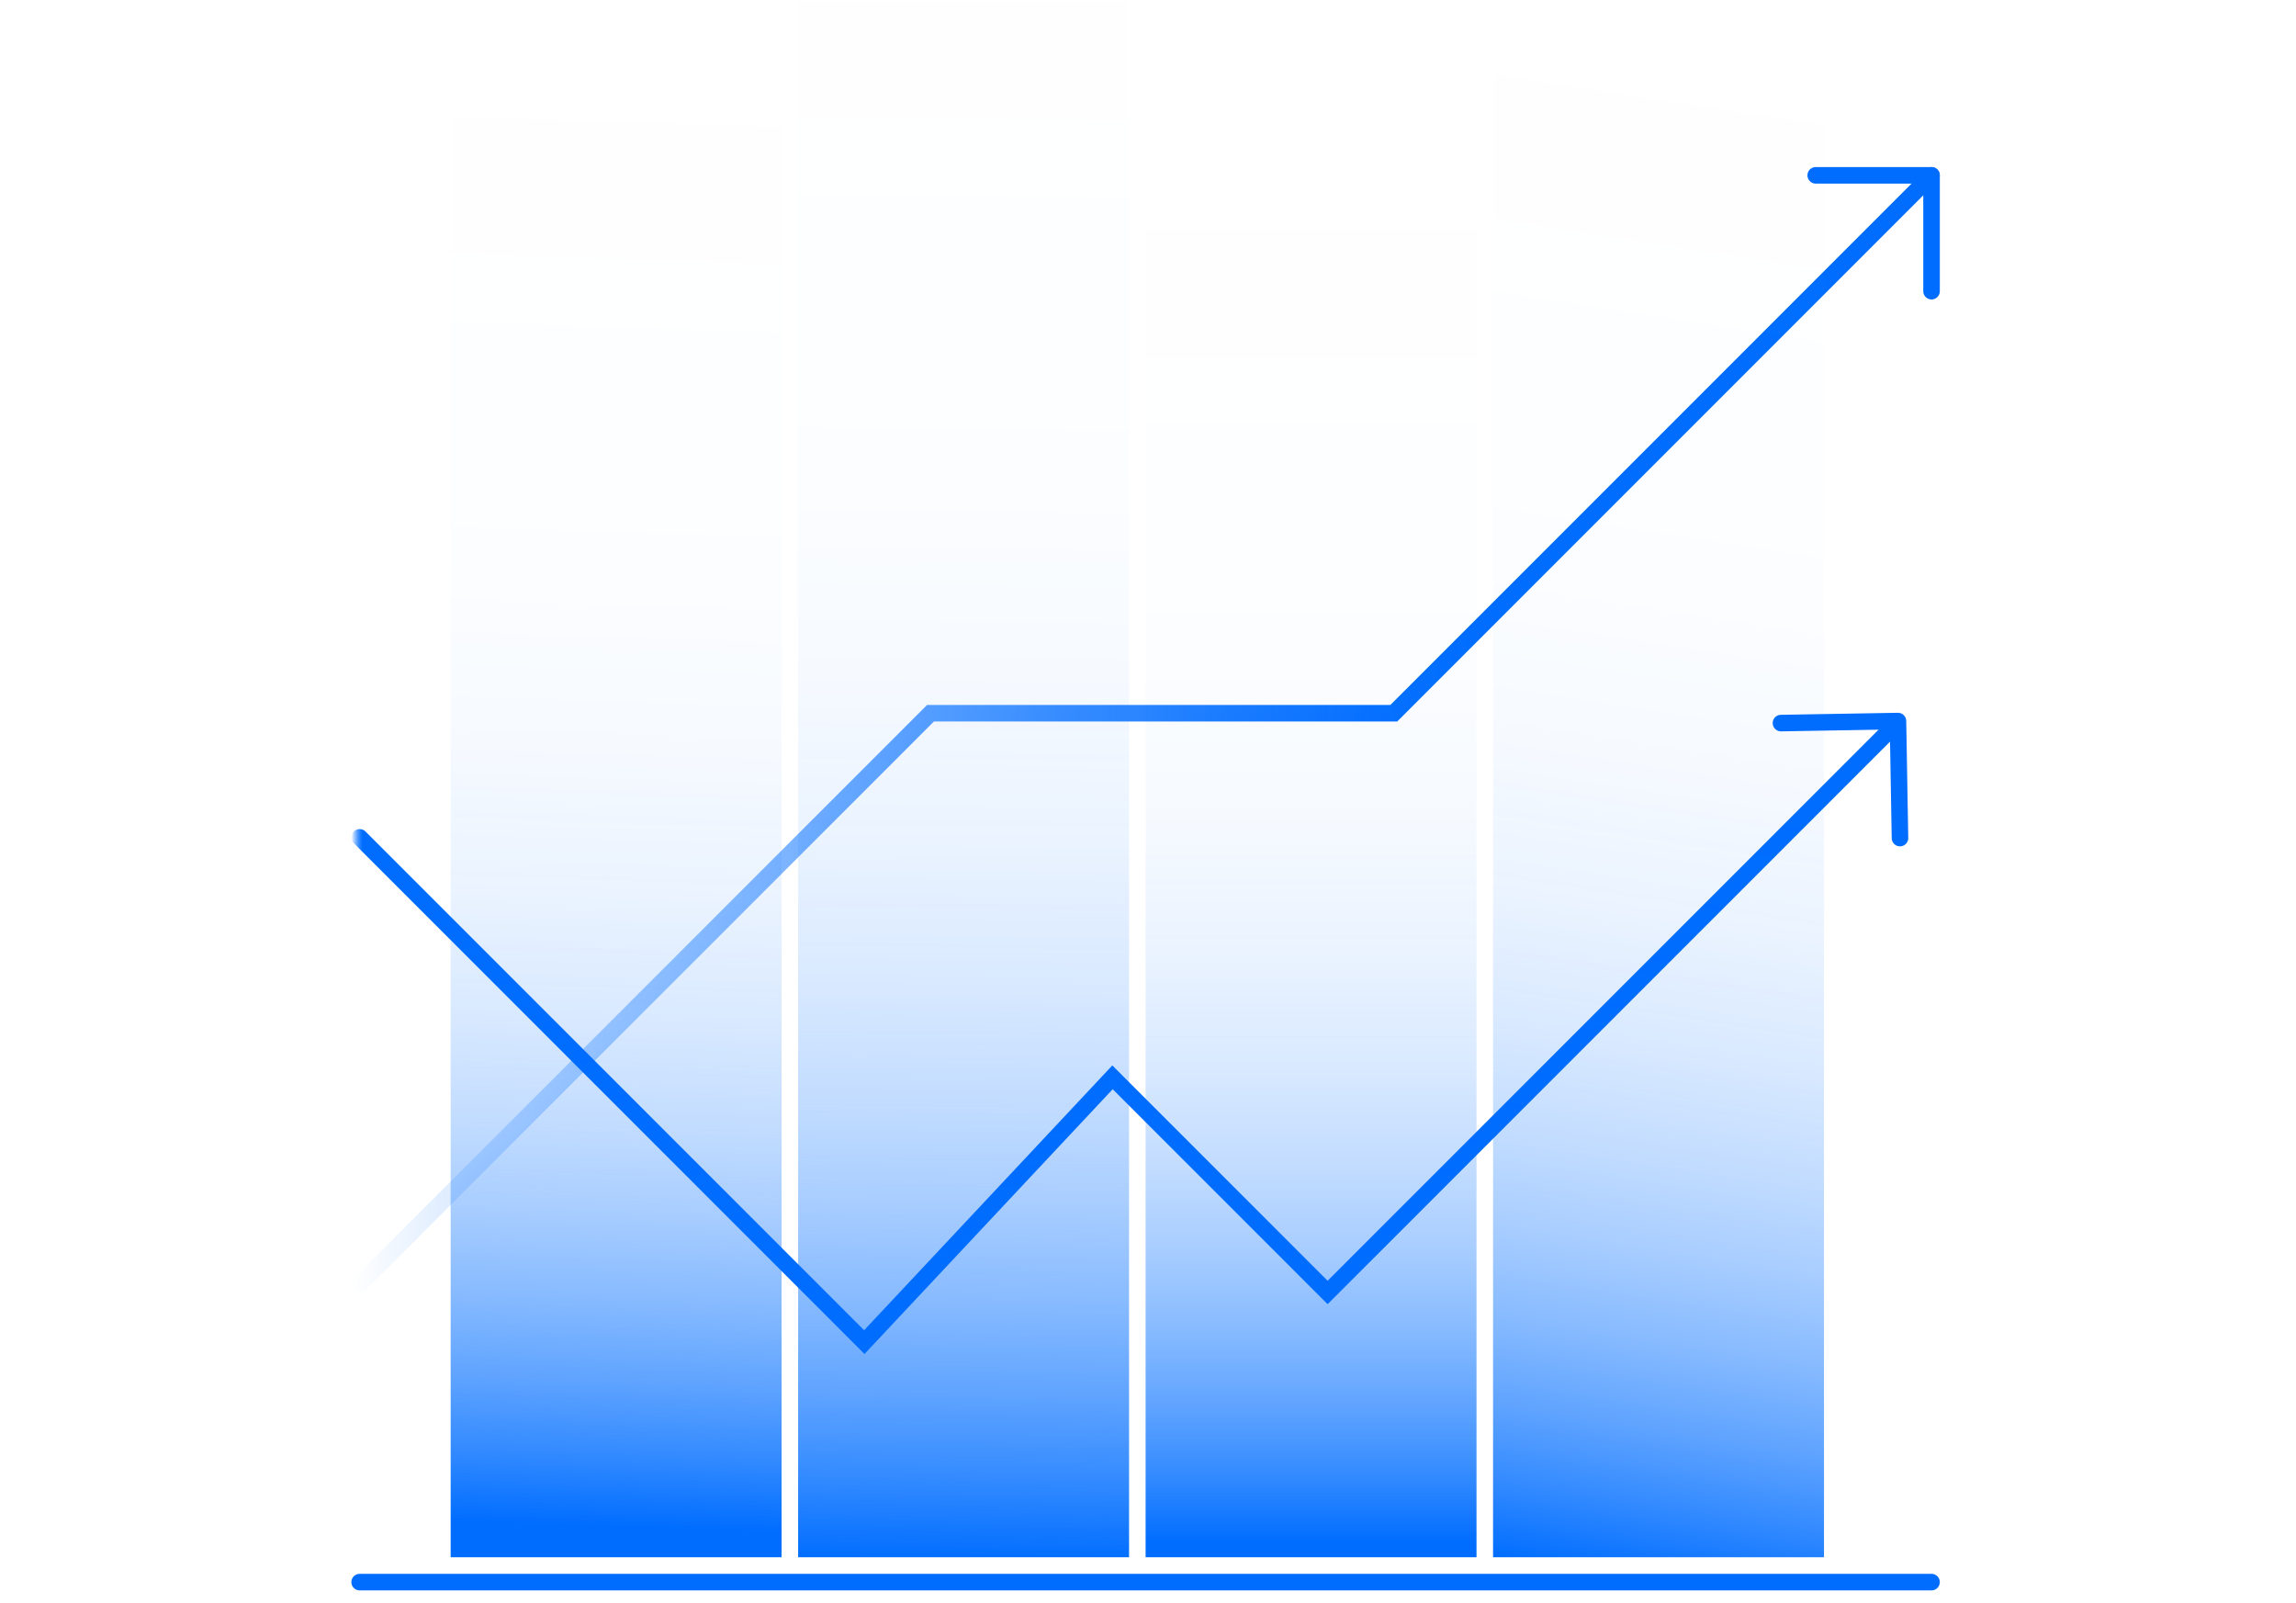
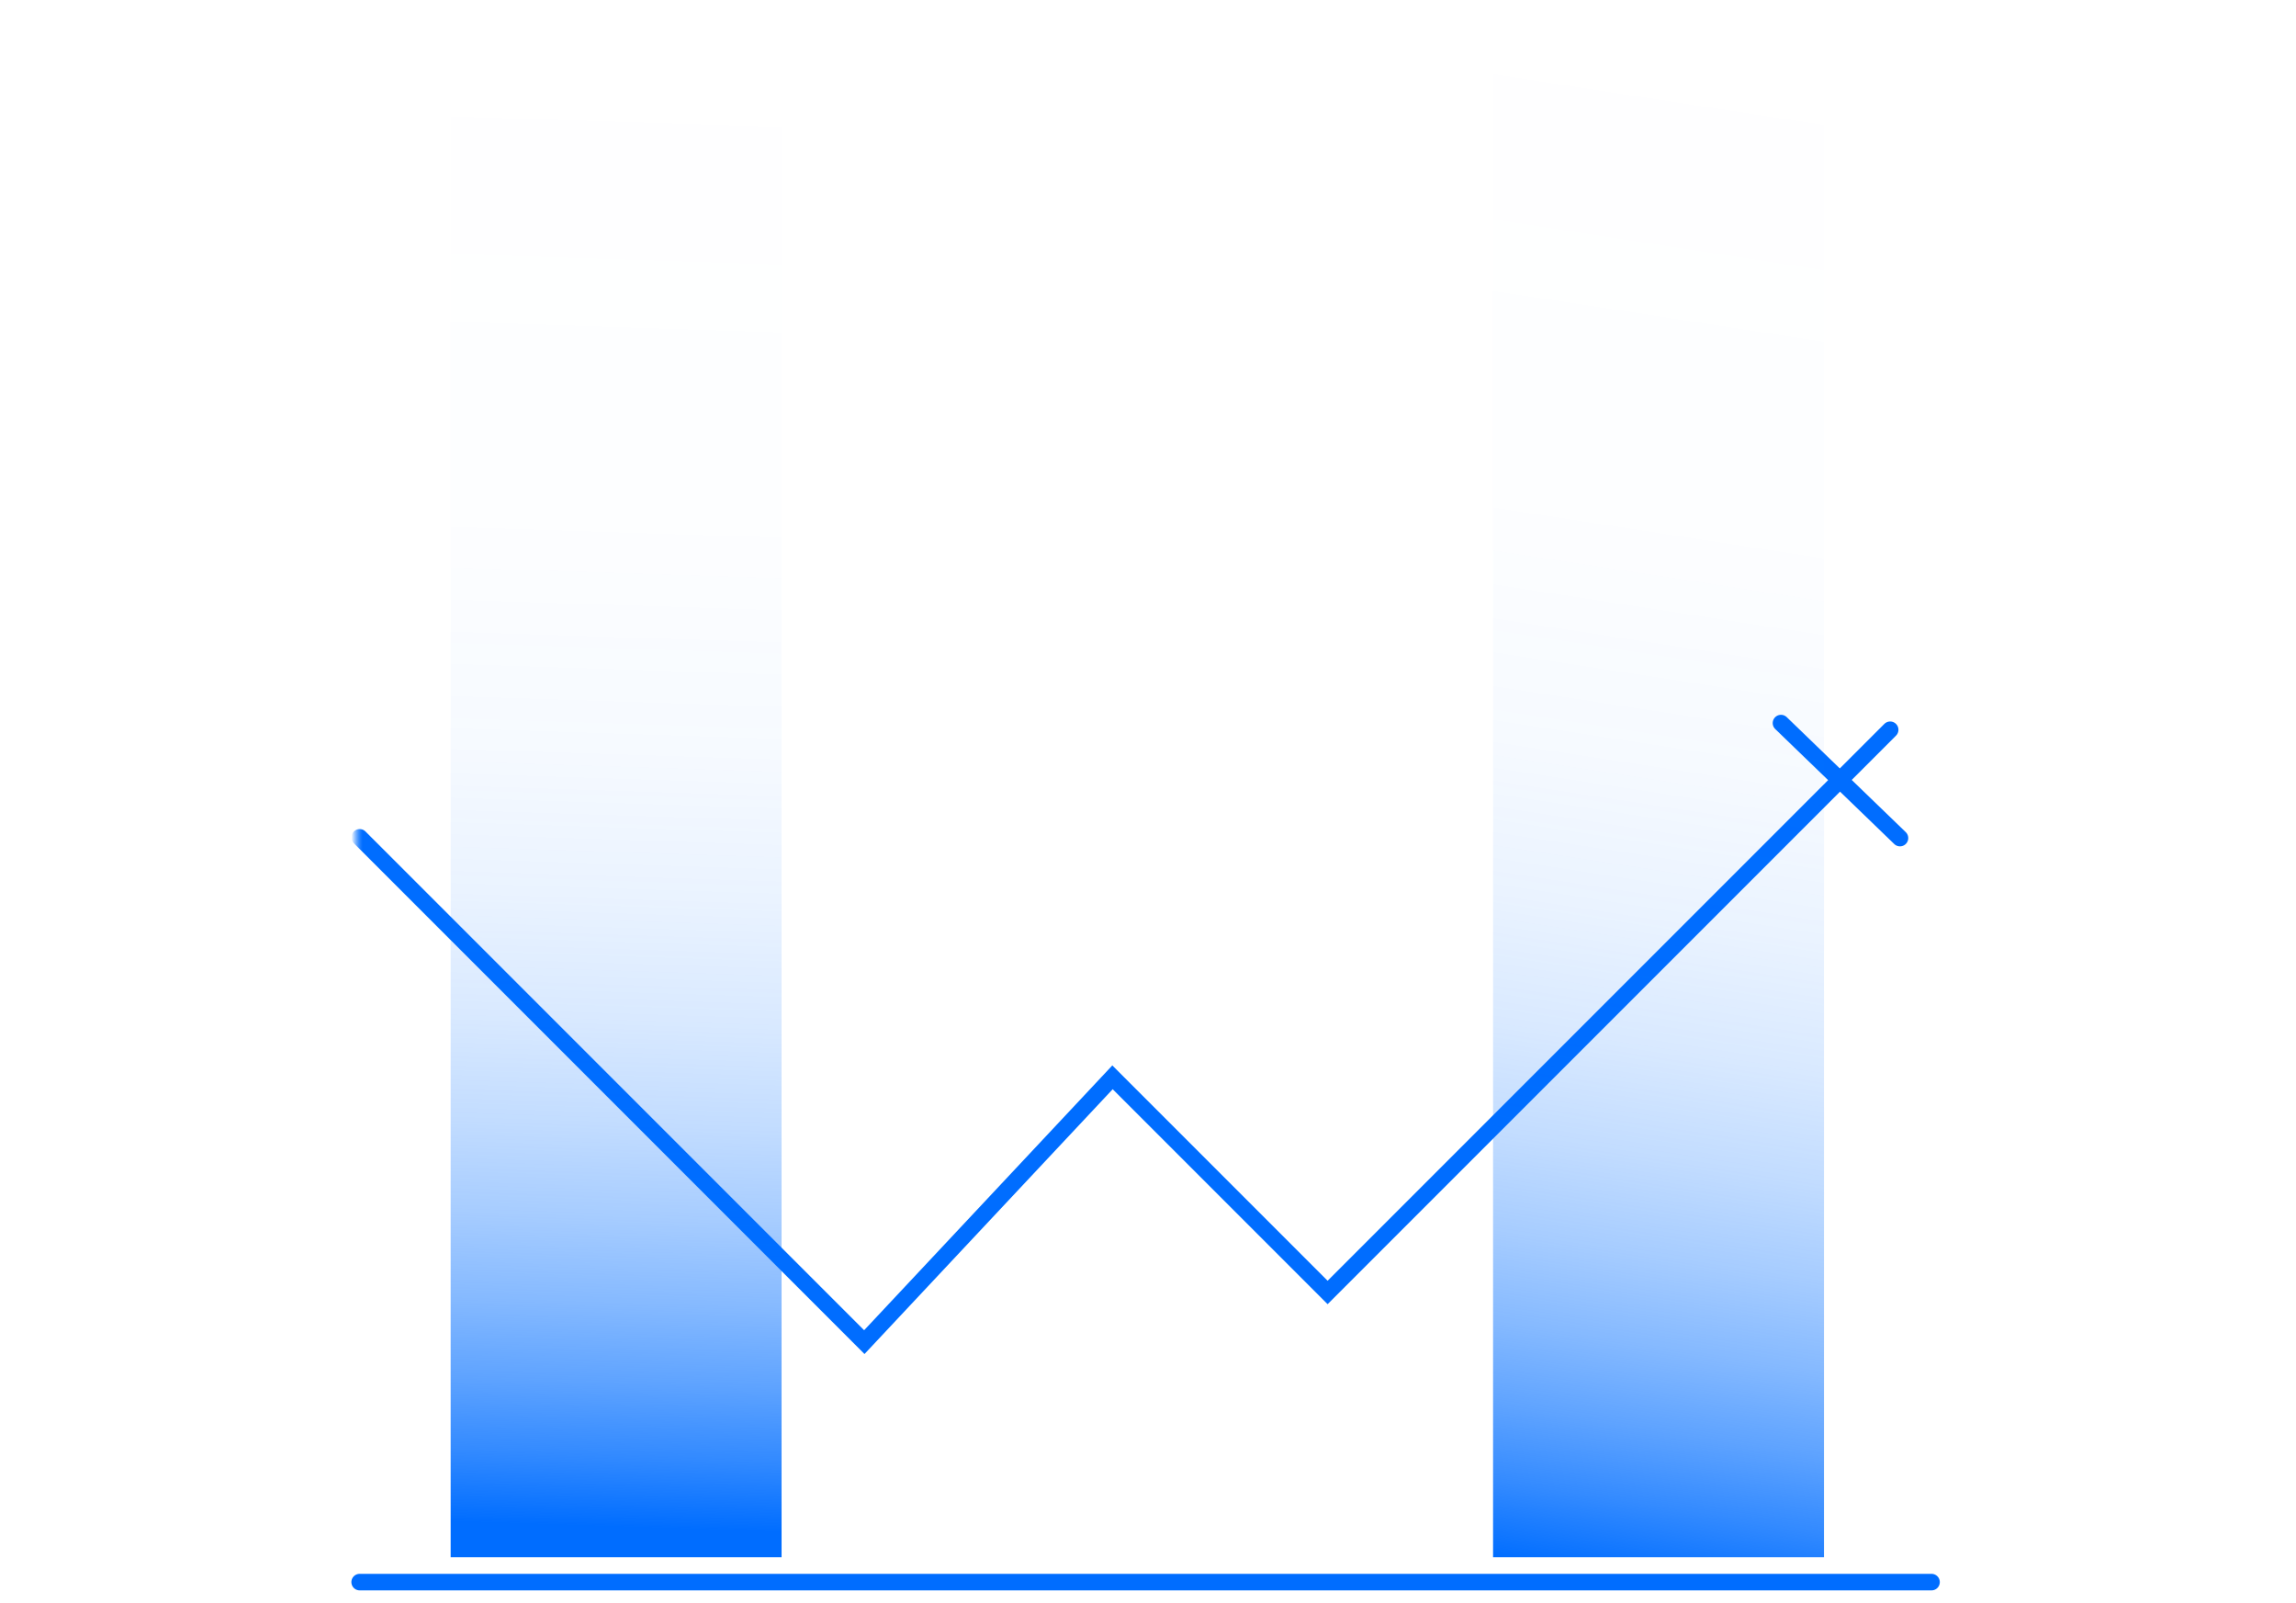
<svg xmlns="http://www.w3.org/2000/svg" width="159" height="111" viewBox="0 0 159 111" fill="none">
  <g clip-path="url(#clip0_7844_88061)">
-     <path d="M24.906 88.91L64.438 49.379H96.521L133.76 12.139" stroke="url(#paint0_linear_7844_88061)" stroke-width="1.146" stroke-miterlimit="10" stroke-linecap="round" />
-     <path d="M133.761 20.16V12.139H125.74" stroke="#006DFF" stroke-width="1.146" stroke-linecap="round" stroke-linejoin="round" />
    <path d="M24.906 57.973L59.854 92.921L77.042 74.587L91.938 89.483L130.896 50.525" stroke="url(#paint1_linear_7844_88061)" stroke-width="1.146" stroke-miterlimit="10" stroke-linecap="round" />
-     <path d="M131.575 58.023L131.435 49.922L123.334 50.062" stroke="#006DFF" stroke-width="1.146" stroke-linecap="round" stroke-linejoin="round" />
-     <path d="M78.188 0.108H55.271V107.816H78.188V0.108Z" fill="url(#paint2_linear_7844_88061)" />
+     <path d="M131.575 58.023L123.334 50.062" stroke="#006DFF" stroke-width="1.146" stroke-linecap="round" stroke-linejoin="round" />
    <path d="M54.125 0.108H31.209V107.816H54.125V0.108Z" fill="url(#paint3_linear_7844_88061)" />
    <path d="M126.313 0.108H103.396V107.816H126.313V0.108Z" fill="url(#paint4_linear_7844_88061)" />
-     <path d="M102.25 0.108H79.334V107.816H102.25V0.108Z" fill="url(#paint5_linear_7844_88061)" />
    <path d="M24.906 109.535H133.76" stroke="#006DFF" stroke-width="1.146" stroke-miterlimit="10" stroke-linecap="round" />
  </g>
  <defs>
    <linearGradient id="paint0_linear_7844_88061" x1="24.333" y1="50.525" x2="134.333" y2="50.525" gradientUnits="userSpaceOnUse">
      <stop stop-color="#006DFF" stop-opacity="0" />
      <stop offset="0.06" stop-color="#006DFF" stop-opacity="0.124" />
      <stop offset="0.197" stop-color="#006DFF" stop-opacity="0.387" />
      <stop offset="0.327" stop-color="#006DFF" stop-opacity="0.605" />
      <stop offset="0.447" stop-color="#006DFF" stop-opacity="0.776" />
      <stop offset="0.554" stop-color="#006DFF" stop-opacity="0.899" />
      <stop offset="0.644" stop-color="#006DFF" stop-opacity="0.973" />
      <stop offset="0.707" stop-color="#006DFF" />
    </linearGradient>
    <linearGradient id="paint1_linear_7844_88061" x1="24.333" y1="75.572" x2="25.479" y2="75.572" gradientUnits="userSpaceOnUse">
      <stop stop-color="#006DFF" stop-opacity="0" />
      <stop offset="0.06" stop-color="#006DFF" stop-opacity="0.124" />
      <stop offset="0.197" stop-color="#006DFF" stop-opacity="0.387" />
      <stop offset="0.327" stop-color="#006DFF" stop-opacity="0.605" />
      <stop offset="0.447" stop-color="#006DFF" stop-opacity="0.776" />
      <stop offset="0.554" stop-color="#006DFF" stop-opacity="0.899" />
      <stop offset="0.644" stop-color="#006DFF" stop-opacity="0.973" />
      <stop offset="0.707" stop-color="#006DFF" />
    </linearGradient>
    <linearGradient id="paint2_linear_7844_88061" x1="66.115" y1="108.066" x2="67.464" y2="-10.707" gradientUnits="userSpaceOnUse">
      <stop stop-color="#006DFF" />
      <stop offset="0.004" stop-color="#006DFF" stop-opacity="0.981" />
      <stop offset="0.048" stop-color="#006DFF" stop-opacity="0.798" />
      <stop offset="0.096" stop-color="#006DFF" stop-opacity="0.629" />
      <stop offset="0.148" stop-color="#006DFF" stop-opacity="0.478" />
      <stop offset="0.205" stop-color="#006DFF" stop-opacity="0.348" />
      <stop offset="0.267" stop-color="#006DFF" stop-opacity="0.239" />
      <stop offset="0.337" stop-color="#006DFF" stop-opacity="0.15" />
      <stop offset="0.418" stop-color="#006DFF" stop-opacity="0.083" />
      <stop offset="0.517" stop-color="#006DFF" stop-opacity="0.035" />
      <stop offset="0.653" stop-color="#006DFF" stop-opacity="0.01" />
      <stop offset="1" stop-color="#006DFF" stop-opacity="0" />
    </linearGradient>
    <linearGradient id="paint3_linear_7844_88061" x1="40.994" y1="105.644" x2="44.368" y2="1.38" gradientUnits="userSpaceOnUse">
      <stop stop-color="#006DFF" />
      <stop offset="0.004" stop-color="#006DFF" stop-opacity="0.981" />
      <stop offset="0.048" stop-color="#006DFF" stop-opacity="0.798" />
      <stop offset="0.096" stop-color="#006DFF" stop-opacity="0.629" />
      <stop offset="0.148" stop-color="#006DFF" stop-opacity="0.478" />
      <stop offset="0.205" stop-color="#006DFF" stop-opacity="0.348" />
      <stop offset="0.267" stop-color="#006DFF" stop-opacity="0.239" />
      <stop offset="0.337" stop-color="#006DFF" stop-opacity="0.15" />
      <stop offset="0.418" stop-color="#006DFF" stop-opacity="0.083" />
      <stop offset="0.517" stop-color="#006DFF" stop-opacity="0.035" />
      <stop offset="0.653" stop-color="#006DFF" stop-opacity="0.01" />
      <stop offset="1" stop-color="#006DFF" stop-opacity="0" />
    </linearGradient>
    <linearGradient id="paint4_linear_7844_88061" x1="106.509" y1="108.294" x2="123.042" y2="0.656" gradientUnits="userSpaceOnUse">
      <stop stop-color="#006DFF" />
      <stop offset="0.004" stop-color="#006DFF" stop-opacity="0.981" />
      <stop offset="0.048" stop-color="#006DFF" stop-opacity="0.798" />
      <stop offset="0.096" stop-color="#006DFF" stop-opacity="0.629" />
      <stop offset="0.148" stop-color="#006DFF" stop-opacity="0.478" />
      <stop offset="0.205" stop-color="#006DFF" stop-opacity="0.348" />
      <stop offset="0.267" stop-color="#006DFF" stop-opacity="0.239" />
      <stop offset="0.337" stop-color="#006DFF" stop-opacity="0.15" />
      <stop offset="0.418" stop-color="#006DFF" stop-opacity="0.083" />
      <stop offset="0.517" stop-color="#006DFF" stop-opacity="0.035" />
      <stop offset="0.653" stop-color="#006DFF" stop-opacity="0.01" />
      <stop offset="1" stop-color="#006DFF" stop-opacity="0" />
    </linearGradient>
    <linearGradient id="paint5_linear_7844_88061" x1="90.792" y1="106.811" x2="90.792" y2="9.281" gradientUnits="userSpaceOnUse">
      <stop stop-color="#006DFF" />
      <stop offset="0.004" stop-color="#006DFF" stop-opacity="0.981" />
      <stop offset="0.048" stop-color="#006DFF" stop-opacity="0.798" />
      <stop offset="0.096" stop-color="#006DFF" stop-opacity="0.629" />
      <stop offset="0.148" stop-color="#006DFF" stop-opacity="0.478" />
      <stop offset="0.205" stop-color="#006DFF" stop-opacity="0.348" />
      <stop offset="0.267" stop-color="#006DFF" stop-opacity="0.239" />
      <stop offset="0.337" stop-color="#006DFF" stop-opacity="0.15" />
      <stop offset="0.418" stop-color="#006DFF" stop-opacity="0.083" />
      <stop offset="0.517" stop-color="#006DFF" stop-opacity="0.035" />
      <stop offset="0.653" stop-color="#006DFF" stop-opacity="0.01" />
      <stop offset="1" stop-color="#006DFF" stop-opacity="0" />
    </linearGradient>
    <clipPath id="clip0_7844_88061">
      <rect width="110" height="110" fill="white" transform="translate(24.334 0.108)" />
    </clipPath>
  </defs>
</svg>